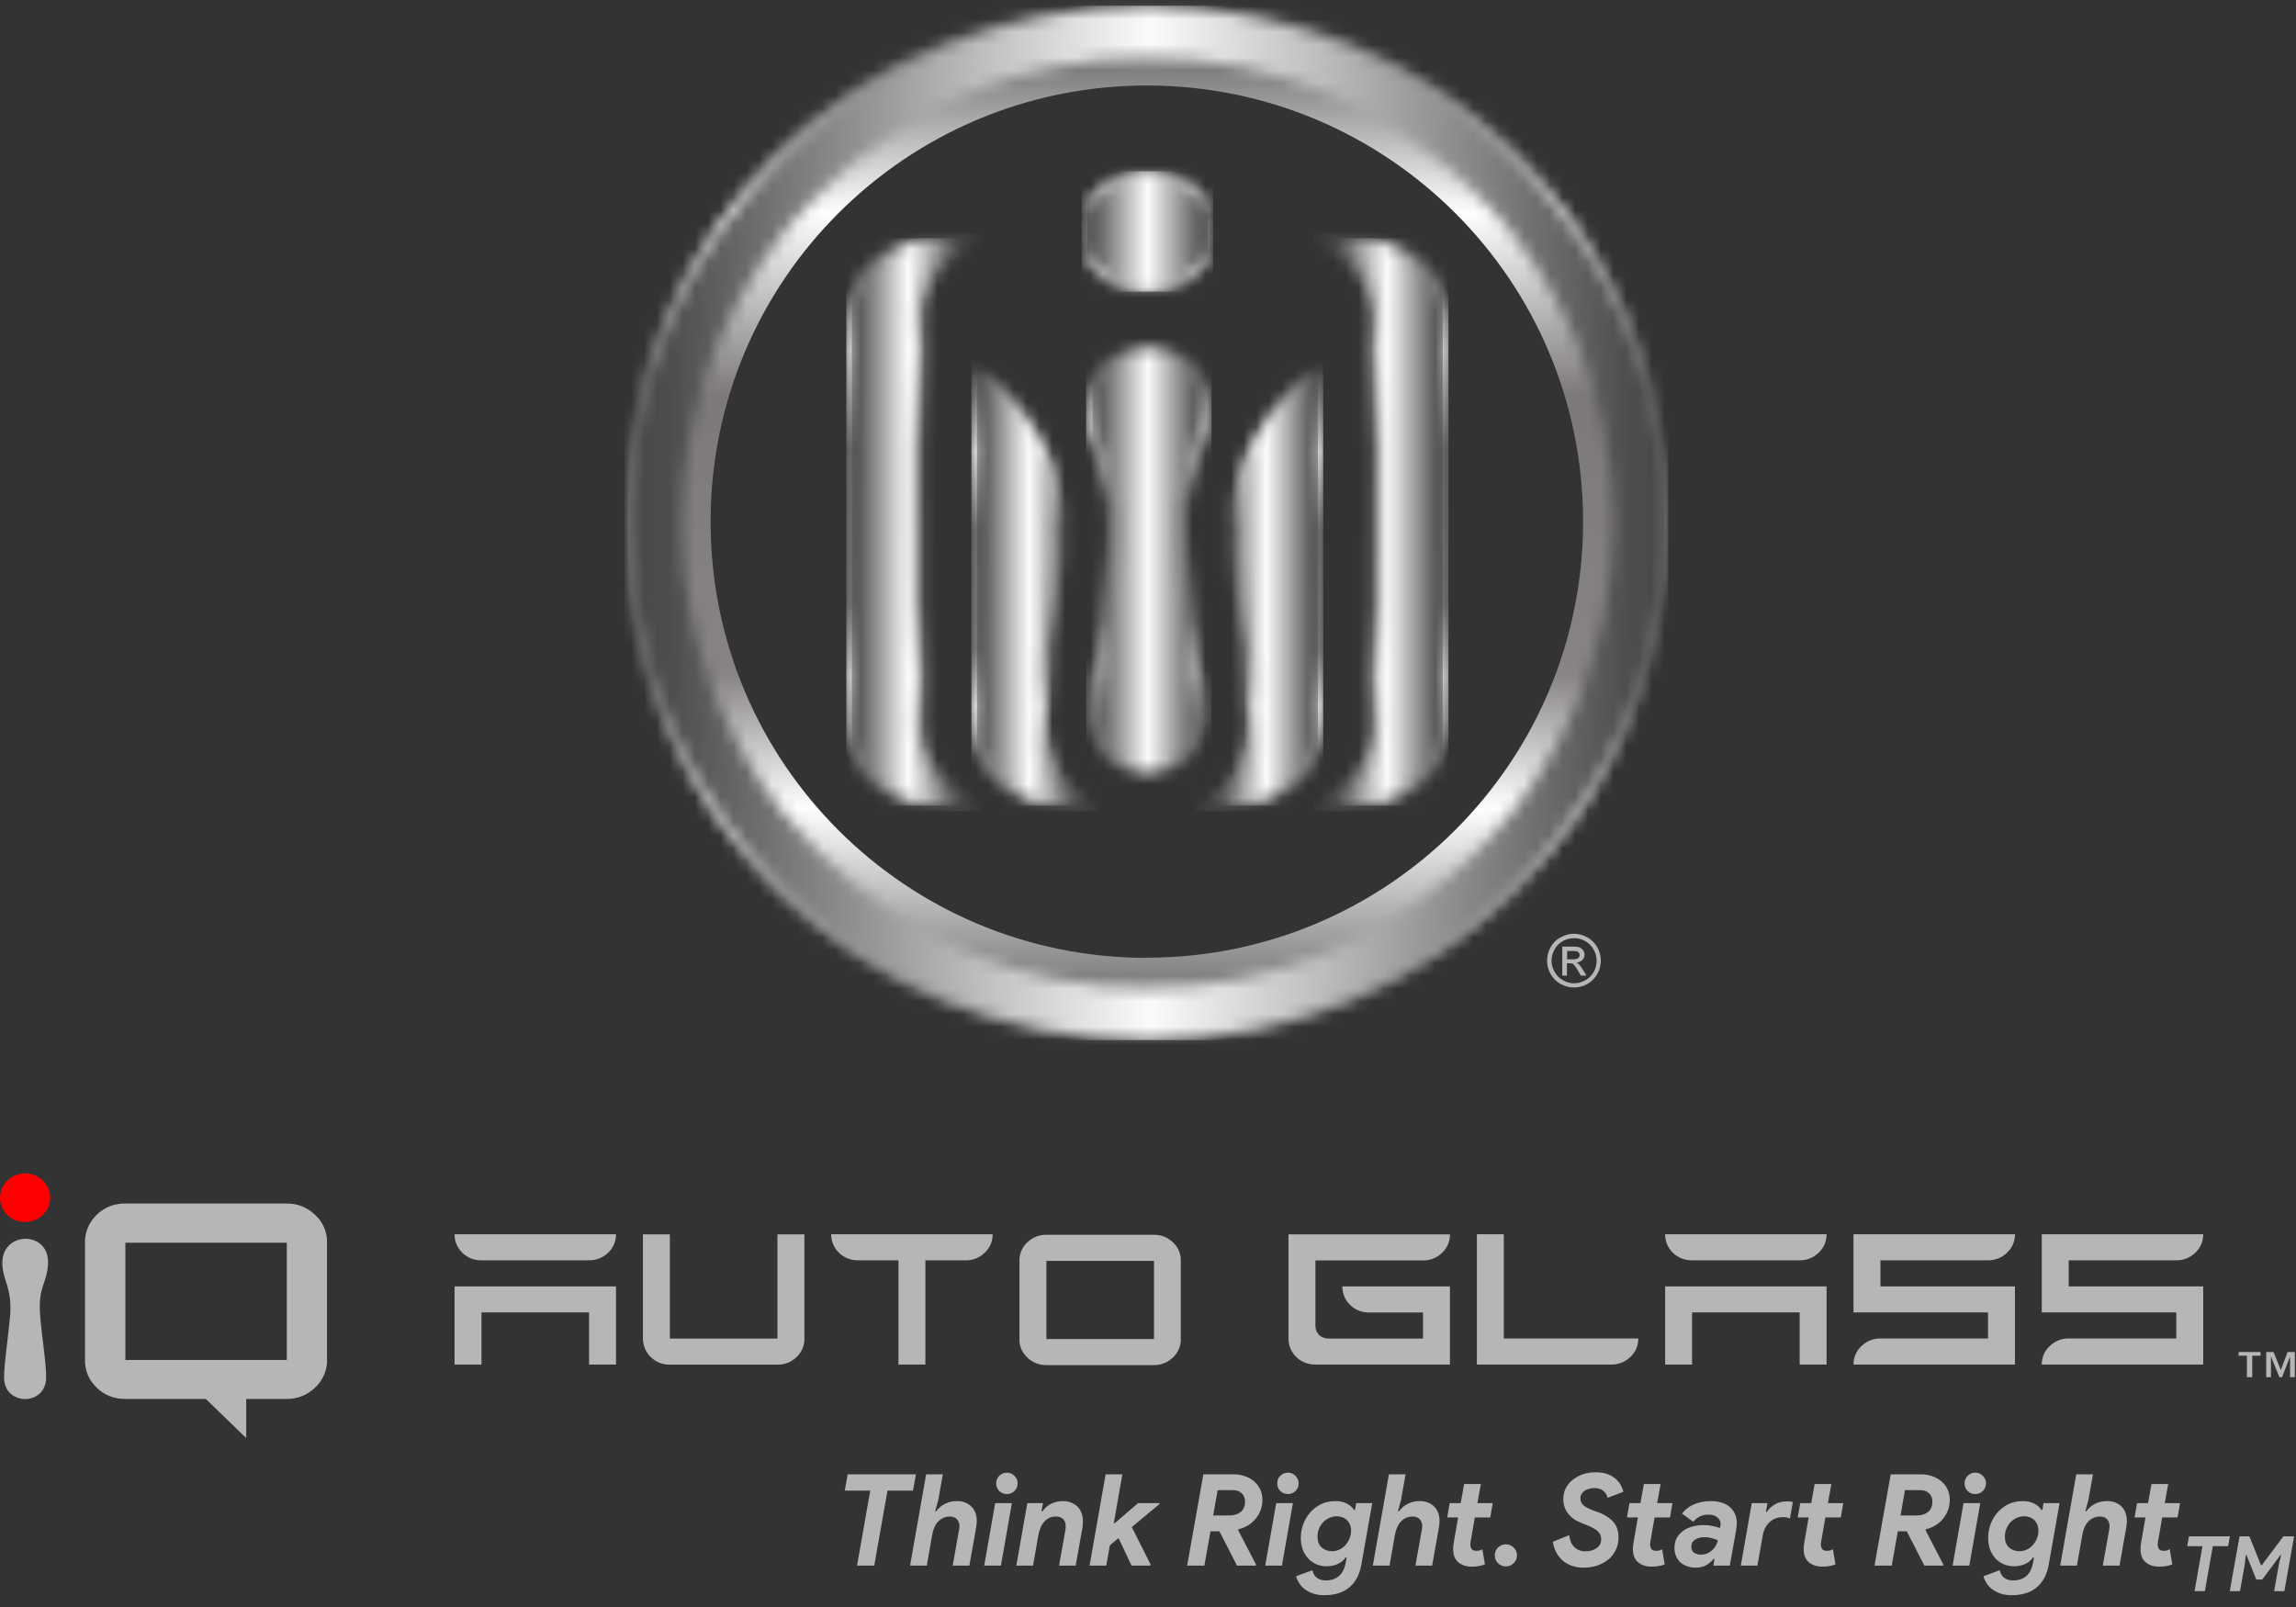
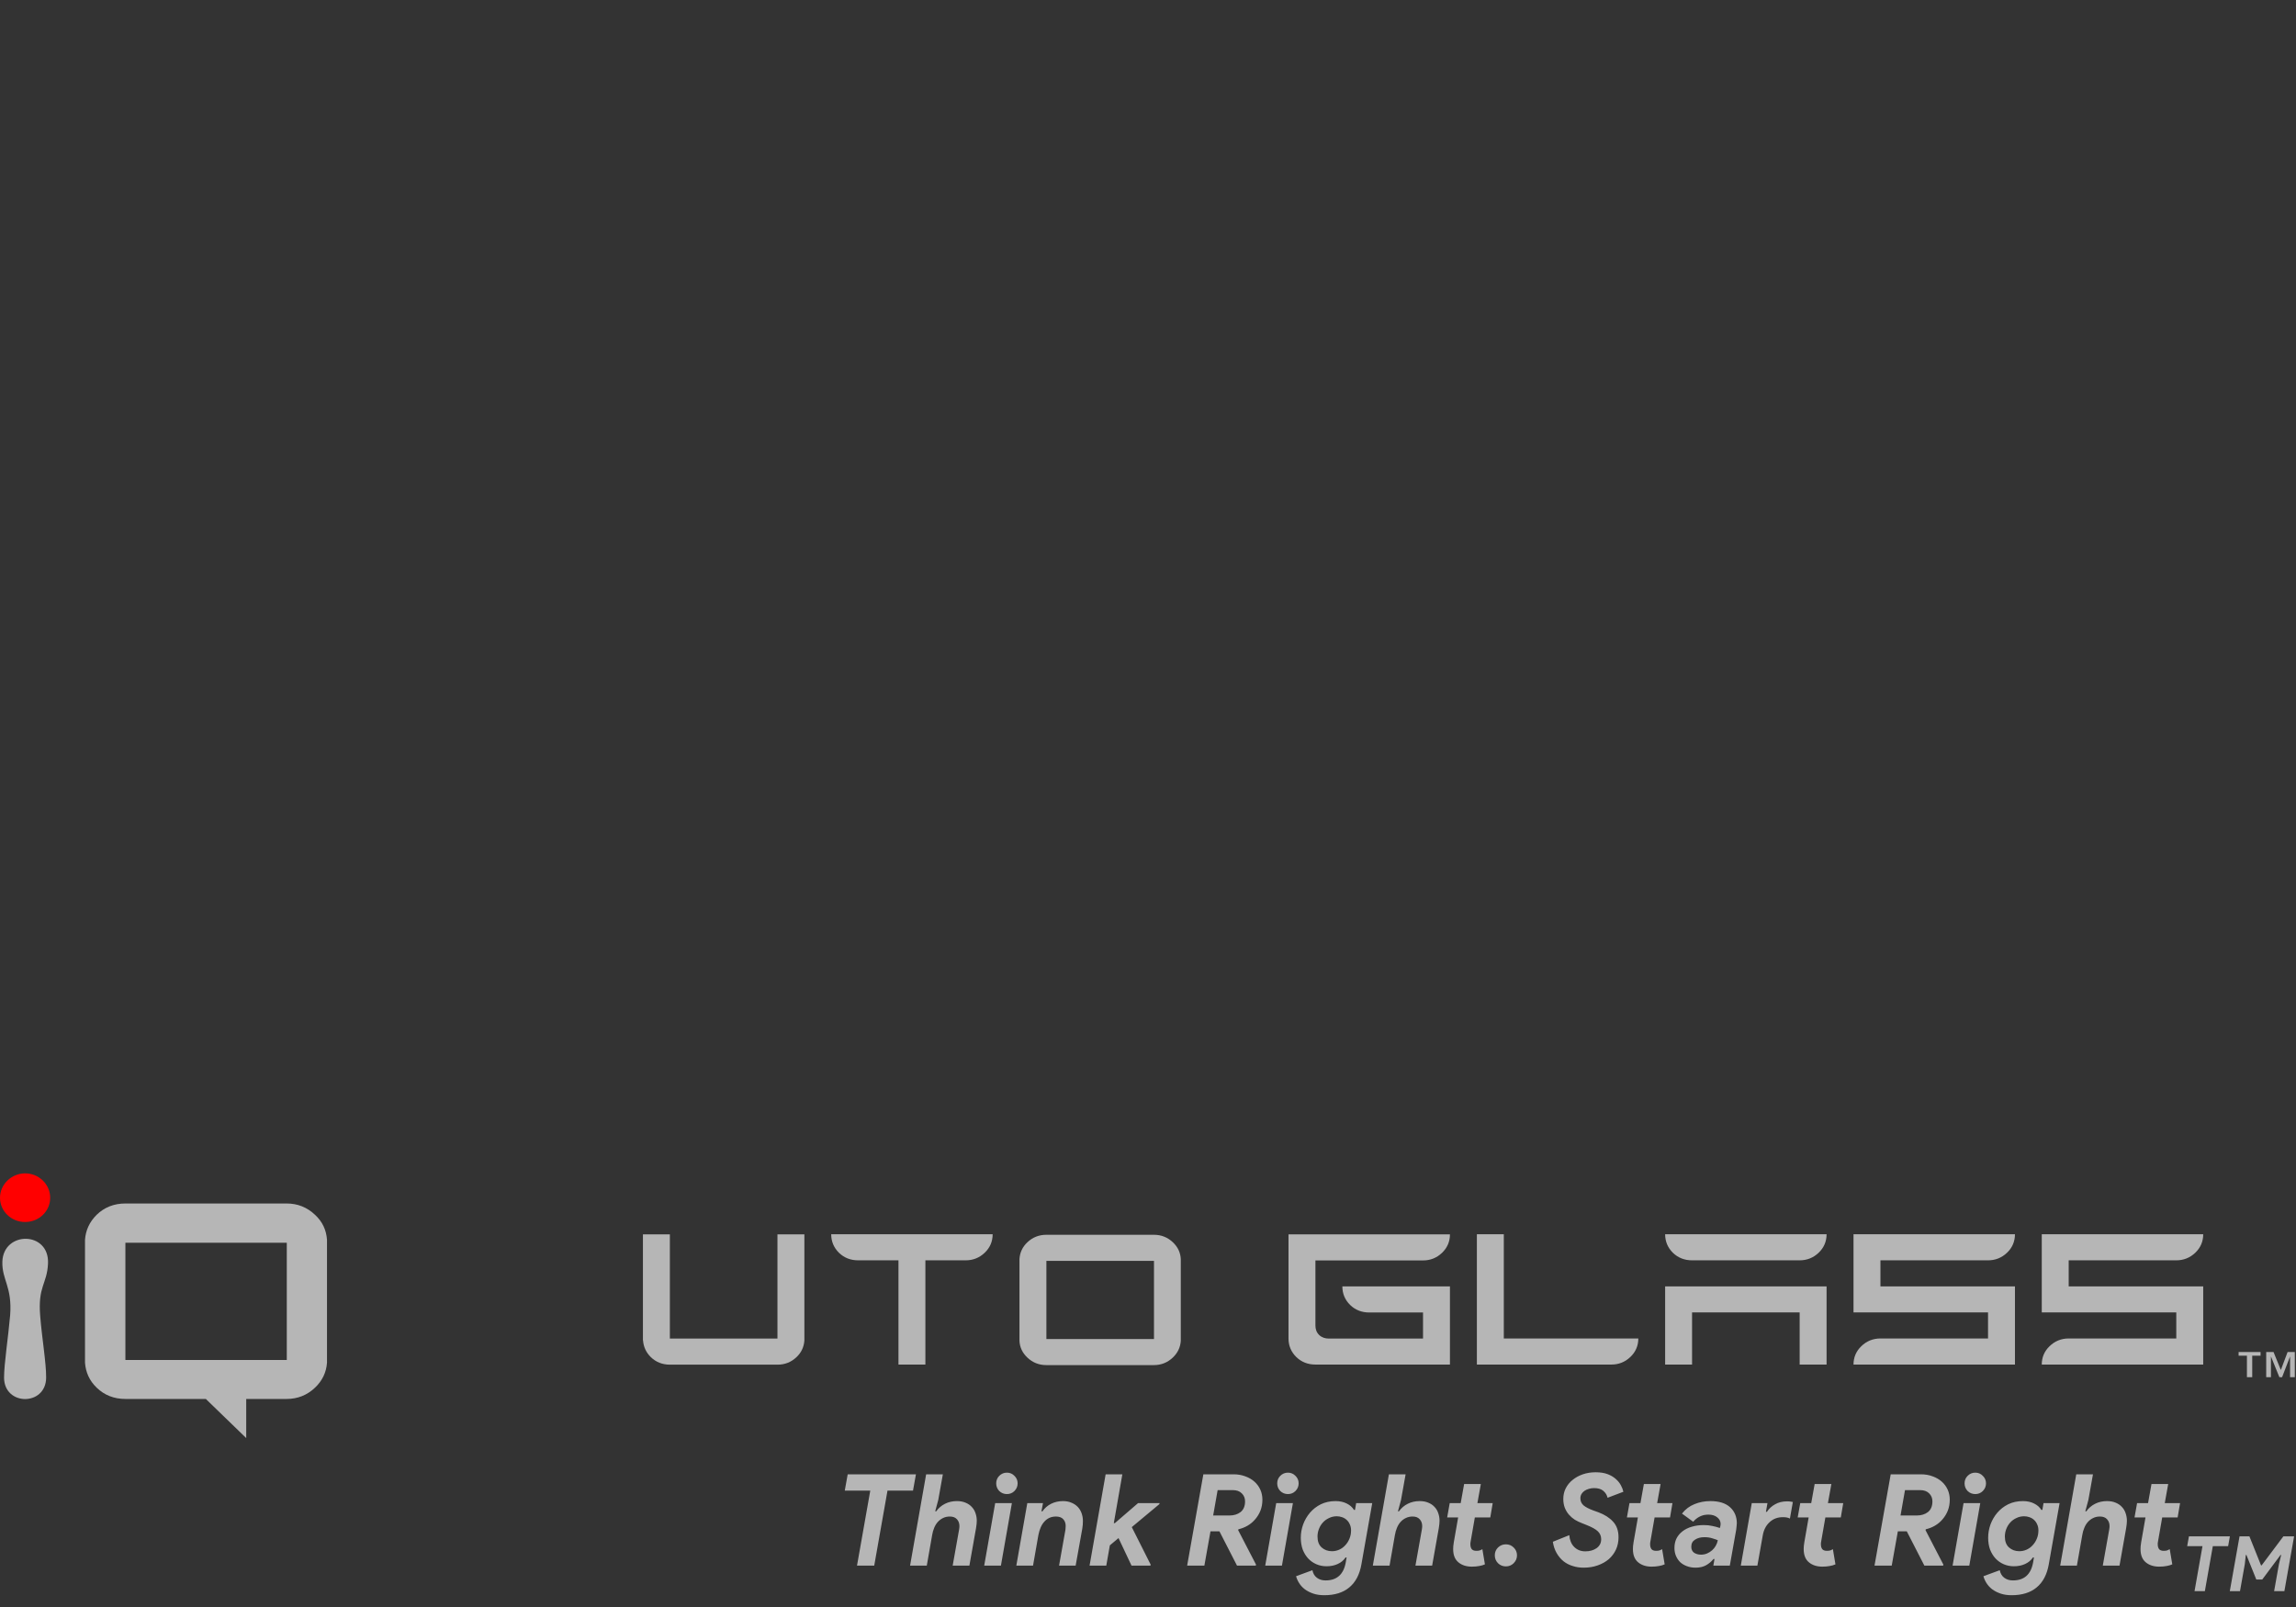
<svg xmlns="http://www.w3.org/2000/svg" width="180" height="126" viewBox="0 0 180 126" fill="none">
  <rect x="0" y="0" width="180" height="126" fill="#333333" stroke="none" />
  <mask id="mask0_1007_447" style="mask-type:luminance" maskUnits="userSpaceOnUse" x="48" y="0" width="83" height="82">
-     <path d="M130.954 0H48.954V82H130.954V0Z" fill="white" />
-   </mask>
+     </mask>
  <g mask="url(#mask0_1007_447)">
    <mask id="mask1_1007_447" style="mask-type:luminance" maskUnits="userSpaceOnUse" x="48" y="0" width="83" height="82">
      <path d="M89.876 77.046C109.828 77.046 126 60.874 126 40.922C126 20.97 109.828 4.781 89.876 4.781C69.924 4.781 53.734 20.953 53.734 40.922C53.734 60.892 69.907 77.046 89.859 77.046M89.876 81.827C112.469 81.827 130.798 63.515 130.798 40.905C130.798 18.295 112.469 0 89.876 0C67.283 0 48.954 18.312 48.954 40.922C48.954 63.532 67.266 81.845 89.876 81.845V81.827Z" fill="white" />
    </mask>
    <g mask="url(#mask1_1007_447)">
-       <path fill-rule="evenodd" clip-rule="evenodd" d="M48.954 1.52588e-05H130.798V81.845H48.954V1.52588e-05ZM124.11 40.889C124.11 59.785 108.791 75.089 89.91 75.089V75.103C71.014 75.103 55.709 59.799 55.709 40.903C55.709 22.007 71.028 6.703 89.91 6.703C108.791 6.703 124.11 21.993 124.11 40.889Z" fill="url(#paint0_linear_1007_447)" />
-     </g>
+       </g>
    <mask id="mask2_1007_447" style="mask-type:luminance" maskUnits="userSpaceOnUse" x="49" y="0" width="82" height="82">
      <path d="M89.962 77.495C69.803 77.495 53.476 61.151 53.476 41.009C53.476 20.867 69.803 4.505 89.962 4.505C110.121 4.505 126.449 20.849 126.449 40.991C126.449 61.133 110.104 77.478 89.962 77.478M89.962 81.551C112.365 81.551 130.505 63.394 130.505 41.009C130.505 18.623 112.348 0.449 89.962 0.449C67.577 0.449 49.402 18.606 49.402 41.009C49.402 63.411 67.559 81.551 89.945 81.551H89.962Z" fill="white" />
    </mask>
    <g mask="url(#mask2_1007_447)">
      <path d="M130.505 0.449H49.402V81.551H130.505V0.449Z" fill="url(#paint1_linear_1007_447)" />
    </g>
    <mask id="mask3_1007_447" style="mask-type:luminance" maskUnits="userSpaceOnUse" x="66" y="18" width="11" height="46">
      <path d="M66.351 25.285C66.351 21.419 69.579 18.243 73.548 18.243H76.931C74.463 19.831 72.271 21.971 72.219 25.285V56.559C72.271 59.873 74.463 62.014 76.931 63.601H73.548C69.596 63.601 66.351 60.426 66.351 56.559V25.285Z" fill="white" />
    </mask>
    <g mask="url(#mask3_1007_447)">
      <path d="M76.931 18.243H66.351V63.601H76.931V18.243Z" fill="url(#paint2_linear_1007_447)" />
    </g>
    <mask id="mask4_1007_447" style="mask-type:luminance" maskUnits="userSpaceOnUse" x="66" y="18" width="10" height="46">
      <path d="M75.568 63.17H73.548C69.889 63.17 66.783 60.253 66.783 56.559V25.285C66.783 21.592 69.889 18.675 73.548 18.675H75.568C73.428 20.297 71.805 22.368 71.788 25.285C71.754 35.71 71.754 46.135 71.788 56.559C71.788 59.476 73.41 61.547 75.551 63.17" fill="white" />
    </mask>
    <g mask="url(#mask4_1007_447)">
      <path d="M75.551 18.675H66.783V63.17H75.551V18.675Z" fill="url(#paint3_linear_1007_447)" />
    </g>
    <mask id="mask5_1007_447" style="mask-type:luminance" maskUnits="userSpaceOnUse" x="76" y="28" width="11" height="36">
      <path d="M76.189 28.288C76.189 37.747 76.172 47.17 76.172 56.629C76.172 60.46 79.399 63.601 83.369 63.601H86.303C83.68 62.393 82.023 59.718 82.006 56.629C81.988 52.296 82.972 47.93 83.231 43.598C83.369 41.164 83.266 38.765 82.472 36.418C81.384 33.225 79.279 30.446 76.206 28.288" fill="white" />
    </mask>
    <g mask="url(#mask5_1007_447)">
      <path d="M86.269 28.288H76.155V63.601H86.269V28.288Z" fill="url(#paint4_linear_1007_447)" />
    </g>
    <mask id="mask6_1007_447" style="mask-type:luminance" maskUnits="userSpaceOnUse" x="76" y="29" width="9" height="35">
      <path d="M76.621 29.134C79.123 31.05 81.022 33.535 82.04 36.556C82.8 38.834 82.92 41.199 82.782 43.58C82.523 47.947 81.522 52.245 81.557 56.629C81.557 59.218 82.696 61.651 84.715 63.17H83.352C79.727 63.17 76.586 60.305 76.586 56.629C76.586 47.464 76.603 38.299 76.603 29.134" fill="white" />
    </mask>
    <g mask="url(#mask6_1007_447)">
      <path d="M84.715 29.134H76.586V63.17H84.715V29.134Z" fill="url(#paint5_linear_1007_447)" />
    </g>
    <mask id="mask7_1007_447" style="mask-type:luminance" maskUnits="userSpaceOnUse" x="84" y="13" width="12" height="11">
      <path d="M89.962 23.3C92.81 23.3 95.106 20.988 95.106 18.157C95.106 15.326 92.793 13.014 89.962 13.014C87.132 13.014 84.819 15.326 84.819 18.157C84.819 20.988 87.132 23.3 89.962 23.3Z" fill="white" />
    </mask>
    <g mask="url(#mask7_1007_447)">
      <path d="M95.106 12.996H84.802V23.3H95.106V12.996Z" fill="url(#paint6_linear_1007_447)" />
    </g>
    <mask id="mask8_1007_447" style="mask-type:luminance" maskUnits="userSpaceOnUse" x="85" y="13" width="10" height="10">
      <path d="M89.962 22.869C92.568 22.869 94.674 20.763 94.674 18.157C94.674 15.551 92.568 13.445 89.962 13.445C87.356 13.445 85.25 15.551 85.25 18.157C85.25 20.763 87.356 22.869 89.962 22.869Z" fill="white" />
    </mask>
    <g mask="url(#mask8_1007_447)">
      <path d="M94.674 13.428H85.233V22.869H94.674V13.428Z" fill="url(#paint7_linear_1007_447)" />
    </g>
    <mask id="mask9_1007_447" style="mask-type:luminance" maskUnits="userSpaceOnUse" x="85" y="26" width="10" height="35">
      <path d="M94.277 56.387C94.243 62.445 85.665 62.445 85.63 56.387C85.613 53.418 86.51 47.723 86.873 43.114C87.339 37.039 85.164 35.624 85.268 31.74C85.457 25.164 95.002 25.182 94.674 32.172C94.467 36.573 92.568 36.953 93.069 43.321C93.431 47.861 94.312 53.349 94.294 56.387" fill="white" />
    </mask>
    <g mask="url(#mask9_1007_447)">
-       <path d="M94.985 25.164H85.147V62.445H94.985V25.164Z" fill="url(#paint8_linear_1007_447)" />
-     </g>
+       </g>
    <mask id="mask10_1007_447" style="mask-type:luminance" maskUnits="userSpaceOnUse" x="85" y="27" width="10" height="34">
      <path d="M93.846 56.387C93.846 54.471 93.587 52.383 93.38 50.484C93.103 48.12 92.81 45.755 92.62 43.373C92.448 41.078 92.499 39.093 93.172 36.901C93.69 35.175 94.139 34.036 94.225 32.172C94.536 25.768 85.855 25.768 85.682 31.775C85.63 33.57 86.113 34.847 86.597 36.504C87.27 38.799 87.46 40.767 87.287 43.166C87.097 45.6 86.804 48.016 86.528 50.432C86.303 52.348 86.044 54.471 86.044 56.404C86.079 61.893 93.794 61.893 93.828 56.404" fill="white" />
    </mask>
    <g mask="url(#mask10_1007_447)">
-       <path d="M94.536 25.751H85.647V61.875H94.536V25.751Z" fill="url(#paint9_linear_1007_447)" />
-     </g>
+       </g>
    <mask id="mask11_1007_447" style="mask-type:luminance" maskUnits="userSpaceOnUse" x="93" y="28" width="11" height="36">
      <path d="M103.718 28.288C103.718 37.747 103.735 47.17 103.735 56.629C103.735 60.46 100.508 63.601 96.538 63.601H93.604C96.228 62.393 97.884 59.718 97.902 56.629C97.919 52.296 96.935 47.93 96.676 43.598C96.538 41.164 96.642 38.765 97.436 36.418C98.523 33.225 100.629 30.446 103.701 28.288" fill="white" />
    </mask>
    <g mask="url(#mask11_1007_447)">
      <path d="M103.735 28.288H93.621V63.601H103.735V28.288Z" fill="url(#paint10_linear_1007_447)" />
    </g>
    <mask id="mask12_1007_447" style="mask-type:luminance" maskUnits="userSpaceOnUse" x="95" y="29" width="9" height="35">
      <path d="M103.287 29.134C100.784 31.05 98.885 33.535 97.867 36.556C97.108 38.834 96.987 41.199 97.125 43.58C97.384 47.947 98.385 52.245 98.35 56.629C98.35 59.218 97.211 61.651 95.192 63.17H96.555C100.18 63.17 103.321 60.305 103.321 56.629C103.321 47.464 103.304 38.299 103.304 29.134" fill="white" />
    </mask>
    <g mask="url(#mask12_1007_447)">
      <path d="M103.321 29.134H95.192V63.17H103.321V29.134Z" fill="url(#paint11_linear_1007_447)" />
    </g>
    <mask id="mask13_1007_447" style="mask-type:luminance" maskUnits="userSpaceOnUse" x="102" y="18" width="12" height="46">
      <path d="M113.556 25.285C113.556 21.419 110.328 18.243 106.359 18.243H102.976C105.444 19.831 107.636 21.971 107.688 25.285V56.559C107.636 59.873 105.444 62.014 102.976 63.601H106.359C110.311 63.601 113.556 60.426 113.556 56.559V25.285Z" fill="white" />
    </mask>
    <g mask="url(#mask13_1007_447)">
      <path d="M113.556 18.243H102.976V63.601H113.556V18.243Z" fill="url(#paint12_linear_1007_447)" />
    </g>
    <mask id="mask14_1007_447" style="mask-type:luminance" maskUnits="userSpaceOnUse" x="104" y="18" width="10" height="46">
      <path d="M104.339 63.17H106.359C110.018 63.17 113.125 60.253 113.125 56.559V25.285C113.125 21.592 110.018 18.675 106.359 18.675H104.339C106.48 20.297 108.102 22.368 108.119 25.285C108.154 35.71 108.154 46.135 108.119 56.559C108.119 59.476 106.497 61.547 104.357 63.17" fill="white" />
    </mask>
    <g mask="url(#mask14_1007_447)">
      <path d="M113.107 18.675H104.339V63.17H113.107V18.675Z" fill="url(#paint13_linear_1007_447)" />
    </g>
    <path d="M122.842 75.217H123.29C123.498 75.217 123.653 75.183 123.722 75.131C123.791 75.062 123.843 74.993 123.843 74.889C123.843 74.82 123.825 74.768 123.791 74.716C123.756 74.665 123.705 74.63 123.636 74.596C123.567 74.578 123.446 74.561 123.273 74.561H122.859V75.234L122.842 75.217ZM122.479 76.477V74.216H123.256C123.515 74.216 123.722 74.233 123.825 74.285C123.946 74.32 124.033 74.406 124.119 74.509C124.188 74.613 124.222 74.716 124.222 74.837C124.222 75.01 124.171 75.148 124.05 75.269C123.929 75.39 123.774 75.459 123.584 75.476C123.67 75.51 123.722 75.545 123.774 75.597C123.86 75.683 123.981 75.838 124.102 76.046L124.378 76.494H123.929L123.722 76.132C123.567 75.856 123.429 75.683 123.342 75.597C123.273 75.545 123.187 75.528 123.049 75.528H122.842V76.494H122.479V76.477ZM123.394 73.56C123.101 73.56 122.807 73.629 122.531 73.784C122.255 73.94 122.03 74.147 121.875 74.44C121.72 74.716 121.634 75.01 121.634 75.321C121.634 75.631 121.72 75.907 121.875 76.201C122.03 76.477 122.255 76.701 122.531 76.857C122.807 77.012 123.101 77.098 123.411 77.098C123.722 77.098 123.998 77.012 124.291 76.857C124.568 76.701 124.792 76.477 124.947 76.201C125.103 75.925 125.172 75.631 125.172 75.321C125.172 75.01 125.085 74.716 124.93 74.44C124.775 74.164 124.55 73.94 124.274 73.784C123.998 73.629 123.705 73.56 123.411 73.56H123.394ZM123.394 73.215C123.739 73.215 124.084 73.301 124.43 73.491C124.757 73.664 125.034 73.94 125.223 74.268C125.413 74.613 125.5 74.958 125.5 75.321C125.5 75.683 125.413 76.028 125.223 76.373C125.034 76.701 124.775 76.96 124.447 77.15C124.119 77.34 123.756 77.426 123.394 77.426C123.032 77.426 122.686 77.34 122.341 77.15C122.013 76.96 121.754 76.701 121.564 76.373C121.375 76.046 121.288 75.683 121.288 75.321C121.288 74.958 121.375 74.596 121.564 74.268C121.754 73.922 122.013 73.664 122.358 73.491C122.704 73.301 123.032 73.215 123.394 73.215Z" fill="#B6B6B6" />
  </g>
  <path fill-rule="evenodd" clip-rule="evenodd" d="M1.974 95.812C3.06 95.812 3.935 94.965 3.935 93.913C3.935 92.86 3.047 92 1.974 92C0.901 92 0 92.86 0 93.913C0 94.965 0.874 95.812 1.961 95.812" fill="#FF0000" />
  <path fill-rule="evenodd" clip-rule="evenodd" d="M3.617 108.02C3.604 110.253 0.331 110.253 0.318 108.02C0.318 106.928 0.649 104.823 0.795 103.129C0.967 100.883 0.146 100.356 0.185 98.931C0.252 96.505 3.895 96.505 3.763 99.086C3.683 100.703 2.954 100.844 3.153 103.206C3.286 104.888 3.63 106.903 3.617 108.02Z" fill="#B6B6B6" />
  <path fill-rule="evenodd" clip-rule="evenodd" d="M22.483 97.969V97.442H9.831V106.633H22.483V97.969ZM16.15 109.701L17.727 111.229L17.82 111.318L19.303 112.756V109.688H22.47C23.331 109.688 24.073 109.393 24.696 108.803C25.265 108.263 25.583 107.609 25.636 106.839V97.212C25.583 96.441 25.279 95.787 24.696 95.248C24.073 94.657 23.331 94.362 22.47 94.362H9.831C8.943 94.362 8.188 94.657 7.578 95.248C7.022 95.799 6.717 96.454 6.664 97.212V106.839C6.717 107.596 7.009 108.251 7.578 108.803C8.188 109.393 8.943 109.688 9.831 109.688H16.163L16.15 109.701Z" fill="#B6B6B6" />
-   <path fill-rule="evenodd" clip-rule="evenodd" d="M35.636 106.991V100.863H48.294V106.991H46.182V102.9H37.747V106.991H35.636ZM37.747 98.818C37.156 98.818 36.652 98.621 36.246 98.228C35.84 97.826 35.636 97.338 35.636 96.773H48.294C48.294 97.346 48.081 97.834 47.666 98.228C47.251 98.621 46.757 98.818 46.182 98.818H37.747Z" fill="#B6B6B6" />
  <path fill-rule="evenodd" clip-rule="evenodd" d="M50.404 105.099V96.781H52.515V104.954H60.95V96.781H63.062V105.099C63.026 105.613 62.823 106.049 62.443 106.409C62.028 106.802 61.533 106.999 60.959 106.999H52.524C51.932 106.999 51.429 106.802 51.023 106.409C50.652 106.041 50.449 105.604 50.413 105.099H50.404Z" fill="#B6B6B6" />
  <path fill-rule="evenodd" clip-rule="evenodd" d="M70.437 106.991V98.818H67.275C66.683 98.818 66.179 98.621 65.773 98.228C65.367 97.826 65.164 97.338 65.164 96.773H77.821C77.821 97.346 77.609 97.834 77.194 98.228C76.778 98.621 76.284 98.818 75.71 98.818H72.548V106.991H70.437Z" fill="#B6B6B6" />
  <path fill-rule="evenodd" clip-rule="evenodd" d="M90.469 104.988V98.861H82.034V104.988H90.469ZM90.469 96.816C91.043 96.816 91.538 97.013 91.953 97.406C92.332 97.766 92.544 98.202 92.571 98.716C92.571 98.878 92.571 99.041 92.571 99.212V105.134C92.536 105.647 92.324 106.083 91.944 106.443C91.529 106.836 91.034 107.033 90.46 107.033H82.025C81.451 107.033 80.956 106.836 80.541 106.443C80.161 106.083 79.949 105.647 79.923 105.134V105.014V104.988V99.212C79.923 99.049 79.923 98.887 79.923 98.716C79.958 98.202 80.161 97.766 80.541 97.406C80.956 97.013 81.451 96.816 82.025 96.816H90.46H90.469Z" fill="#B6B6B6" />
  <path fill-rule="evenodd" clip-rule="evenodd" d="M103.126 106.991C102.534 106.991 102.031 106.794 101.624 106.4C101.218 105.998 101.015 105.51 101.015 104.945V96.781H113.672C113.672 97.355 113.46 97.843 113.045 98.236C112.63 98.63 112.135 98.827 111.561 98.827H103.126V103.936C103.126 104.218 103.214 104.475 103.417 104.671C103.62 104.868 103.885 104.954 104.177 104.954H111.561V102.909H107.348C106.756 102.909 106.253 102.712 105.846 102.318C105.44 101.916 105.237 101.428 105.237 100.863H113.672V106.991H103.126Z" fill="#B6B6B6" />
  <path fill-rule="evenodd" clip-rule="evenodd" d="M115.783 106.991V96.773H117.894V104.945H128.44C128.44 105.519 128.228 106.006 127.813 106.4C127.398 106.794 126.903 106.991 126.329 106.991H115.783Z" fill="#B6B6B6" />
  <path fill-rule="evenodd" clip-rule="evenodd" d="M132.653 98.818C132.061 98.818 131.558 98.621 131.152 98.228C130.745 97.826 130.542 97.338 130.542 96.773H143.199C143.199 97.346 142.987 97.834 142.572 98.228C142.157 98.621 141.662 98.818 141.088 98.818H132.653ZM130.542 106.991V100.863H143.199V106.991H141.088V102.9H132.653V106.991H130.542Z" fill="#B6B6B6" />
  <path fill-rule="evenodd" clip-rule="evenodd" d="M145.31 106.991C145.31 106.426 145.513 105.947 145.92 105.553C146.335 105.151 146.838 104.945 147.421 104.945H155.856V102.9H145.31V96.773H157.967C157.967 97.346 157.755 97.834 157.34 98.228C156.925 98.621 156.43 98.818 155.856 98.818H147.421V100.863H157.967V106.991H145.31Z" fill="#B6B6B6" />
  <path fill-rule="evenodd" clip-rule="evenodd" d="M160.069 106.991C160.069 106.426 160.272 105.947 160.679 105.553C161.094 105.151 161.597 104.945 162.18 104.945H170.615V102.9H160.069V96.773H172.726C172.726 97.346 172.514 97.834 172.099 98.228C171.684 98.621 171.189 98.818 170.615 98.818H162.18V100.863H172.726V106.991H160.069Z" fill="#B6B6B6" />
  <path d="M177.222 106.006V106.297H176.568V107.983H176.153V106.297H175.5V106.006H177.213H177.222ZM178.238 106.006L178.812 107.418L179.342 106.006H179.907V107.983H179.536V106.349L178.909 107.983H178.697L178.035 106.349V107.983H177.664V106.006H178.229H178.238Z" fill="#B6B6B6" />
  <path d="M67.187 122.756L68.227 116.876H66.227L66.457 115.596H71.807L71.577 116.876H69.577L68.537 122.756H67.187ZM73.557 117.606L73.317 118.496H73.397C73.577 118.243 73.807 118.046 74.087 117.906C74.367 117.766 74.677 117.696 75.017 117.696C75.283 117.696 75.513 117.739 75.707 117.826C75.9 117.906 76.06 118.016 76.187 118.156C76.32 118.296 76.417 118.459 76.477 118.646C76.543 118.833 76.577 119.029 76.577 119.236C76.577 119.389 76.557 119.586 76.517 119.826L75.997 122.756H74.687L75.187 119.946C75.207 119.826 75.217 119.729 75.217 119.656C75.217 119.443 75.153 119.266 75.027 119.126C74.9 118.979 74.713 118.906 74.467 118.906C74.267 118.906 74.087 118.946 73.927 119.026C73.773 119.099 73.637 119.203 73.517 119.336C73.403 119.463 73.31 119.616 73.237 119.796C73.163 119.969 73.11 120.159 73.077 120.366L72.657 122.756H71.347L72.607 115.596H73.917L73.557 117.606ZM77.159 122.756L78.019 117.856H79.329L78.469 122.756H77.159ZM78.939 117.146C78.706 117.146 78.505 117.066 78.339 116.906C78.179 116.739 78.099 116.539 78.099 116.306C78.099 116.073 78.179 115.876 78.339 115.716C78.505 115.549 78.706 115.466 78.939 115.466C79.172 115.466 79.369 115.549 79.529 115.716C79.695 115.876 79.779 116.073 79.779 116.306C79.779 116.539 79.695 116.739 79.529 116.906C79.369 117.066 79.172 117.146 78.939 117.146ZM81.647 118.496H81.727C81.9 118.243 82.127 118.046 82.407 117.906C82.687 117.766 82.997 117.696 83.337 117.696C83.59 117.696 83.813 117.739 84.007 117.826C84.2 117.906 84.363 118.016 84.497 118.156C84.63 118.296 84.73 118.463 84.797 118.656C84.863 118.843 84.897 119.043 84.897 119.256C84.897 119.349 84.893 119.446 84.887 119.546C84.88 119.646 84.867 119.753 84.847 119.866L84.327 122.756H83.027L83.527 119.946C83.533 119.913 83.537 119.869 83.537 119.816C83.543 119.756 83.547 119.699 83.547 119.646C83.547 119.433 83.483 119.256 83.357 119.116C83.23 118.976 83.04 118.906 82.787 118.906C82.587 118.906 82.41 118.943 82.257 119.016C82.103 119.089 81.97 119.193 81.857 119.326C81.743 119.453 81.65 119.606 81.577 119.786C81.503 119.959 81.447 120.149 81.407 120.356L80.987 122.756H79.677L80.537 117.856H81.767L81.647 118.496ZM87.319 119.426H87.399L89.219 117.856H90.909L90.889 117.936L88.729 119.736L90.209 122.676L90.189 122.756H88.709L87.689 120.596L87.009 121.166L86.729 122.756H85.419L86.679 115.596H87.989L87.319 119.426ZM94.339 115.596H96.699C97.039 115.596 97.349 115.649 97.629 115.756C97.909 115.856 98.149 115.996 98.349 116.176C98.549 116.356 98.702 116.566 98.809 116.806C98.916 117.046 98.969 117.306 98.969 117.586C98.969 117.893 98.919 118.176 98.819 118.436C98.719 118.689 98.582 118.916 98.409 119.116C98.242 119.316 98.046 119.483 97.819 119.616C97.592 119.749 97.349 119.846 97.089 119.906L97.069 119.976L98.469 122.676L98.449 122.756H96.979L95.599 120.066H94.899L94.419 122.756H93.069L94.339 115.596ZM96.369 118.826C96.729 118.826 97.026 118.736 97.259 118.556C97.492 118.369 97.609 118.089 97.609 117.716C97.609 117.463 97.522 117.253 97.349 117.086C97.182 116.919 96.949 116.836 96.649 116.836H95.459L95.109 118.826H96.369ZM99.19 122.756L100.05 117.856H101.36L100.5 122.756H99.19ZM100.97 117.146C100.737 117.146 100.537 117.066 100.37 116.906C100.21 116.739 100.13 116.539 100.13 116.306C100.13 116.073 100.21 115.876 100.37 115.716C100.537 115.549 100.737 115.466 100.97 115.466C101.203 115.466 101.4 115.549 101.56 115.716C101.727 115.876 101.81 116.073 101.81 116.306C101.81 116.539 101.727 116.739 101.56 116.906C101.4 117.066 101.203 117.146 100.97 117.146ZM103.819 125.076C103.492 125.076 103.202 125.033 102.949 124.946C102.696 124.859 102.476 124.746 102.289 124.606C102.109 124.466 101.962 124.306 101.849 124.126C101.736 123.946 101.656 123.766 101.609 123.586L102.889 123.116C102.942 123.376 103.059 123.573 103.239 123.706C103.426 123.846 103.652 123.916 103.919 123.916C104.799 123.916 105.326 123.453 105.499 122.526L105.569 122.116H105.489C105.342 122.336 105.139 122.506 104.879 122.626C104.619 122.746 104.326 122.806 103.999 122.806C103.712 122.806 103.446 122.753 103.199 122.646C102.952 122.539 102.739 122.389 102.559 122.196C102.379 122.003 102.236 121.769 102.129 121.496C102.029 121.216 101.979 120.906 101.979 120.566C101.979 120.219 102.039 119.876 102.159 119.536C102.286 119.189 102.466 118.879 102.699 118.606C102.932 118.333 103.216 118.113 103.549 117.946C103.889 117.779 104.276 117.696 104.709 117.696C105.042 117.696 105.332 117.759 105.579 117.886C105.826 118.006 106.016 118.173 106.149 118.386H106.229L106.319 117.856H107.579L106.729 122.666C106.589 123.459 106.272 124.059 105.779 124.466C105.292 124.873 104.639 125.076 103.819 125.076ZM104.419 121.626C104.619 121.626 104.809 121.586 104.989 121.506C105.169 121.426 105.326 121.313 105.459 121.166C105.599 121.019 105.709 120.849 105.789 120.656C105.876 120.456 105.919 120.236 105.919 119.996C105.919 119.816 105.886 119.656 105.819 119.516C105.759 119.376 105.676 119.259 105.569 119.166C105.469 119.073 105.349 119.003 105.209 118.956C105.076 118.909 104.939 118.886 104.799 118.886C104.579 118.886 104.376 118.933 104.189 119.026C104.002 119.113 103.842 119.229 103.709 119.376C103.576 119.523 103.472 119.693 103.399 119.886C103.326 120.073 103.289 120.269 103.289 120.476C103.289 120.856 103.399 121.143 103.619 121.336C103.839 121.529 104.106 121.626 104.419 121.626ZM109.836 117.606L109.596 118.496H109.676C109.856 118.243 110.086 118.046 110.366 117.906C110.646 117.766 110.956 117.696 111.296 117.696C111.563 117.696 111.793 117.739 111.986 117.826C112.179 117.906 112.339 118.016 112.466 118.156C112.599 118.296 112.696 118.459 112.756 118.646C112.823 118.833 112.856 119.029 112.856 119.236C112.856 119.389 112.836 119.586 112.796 119.826L112.276 122.756H110.966L111.466 119.946C111.486 119.826 111.496 119.729 111.496 119.656C111.496 119.443 111.433 119.266 111.306 119.126C111.179 118.979 110.993 118.906 110.746 118.906C110.546 118.906 110.366 118.946 110.206 119.026C110.053 119.099 109.916 119.203 109.796 119.336C109.683 119.463 109.589 119.616 109.516 119.796C109.443 119.969 109.389 120.159 109.356 120.366L108.936 122.756H107.626L108.886 115.596H110.196L109.836 117.606ZM115.384 122.836C114.958 122.836 114.608 122.723 114.334 122.496C114.061 122.269 113.924 121.923 113.924 121.456C113.924 121.383 113.928 121.306 113.934 121.226C113.941 121.139 113.954 121.039 113.974 120.926L114.314 118.976H113.454L113.654 117.856H114.514L114.784 116.356H116.094L115.824 117.856H117.024L116.834 118.976H115.624L115.294 120.866C115.281 120.933 115.274 120.976 115.274 120.996C115.274 121.023 115.274 121.056 115.274 121.096C115.274 121.236 115.308 121.356 115.374 121.456C115.448 121.549 115.571 121.596 115.744 121.596C115.851 121.596 115.938 121.586 116.004 121.566C116.078 121.539 116.148 121.506 116.214 121.466L116.414 122.656C116.281 122.716 116.131 122.759 115.964 122.786C115.798 122.819 115.604 122.836 115.384 122.836ZM118.058 122.816C117.818 122.816 117.611 122.733 117.438 122.566C117.271 122.393 117.188 122.186 117.188 121.946C117.188 121.706 117.271 121.503 117.438 121.336C117.611 121.169 117.818 121.086 118.058 121.086C118.298 121.086 118.501 121.169 118.668 121.336C118.841 121.503 118.928 121.706 118.928 121.946C118.928 122.186 118.841 122.393 118.668 122.566C118.501 122.733 118.298 122.816 118.058 122.816ZM124.148 122.916C123.848 122.916 123.565 122.873 123.298 122.786C123.031 122.706 122.791 122.583 122.578 122.416C122.365 122.243 122.185 122.029 122.038 121.776C121.891 121.523 121.791 121.226 121.738 120.886L123.028 120.366C123.041 120.546 123.078 120.713 123.138 120.866C123.198 121.019 123.281 121.153 123.388 121.266C123.495 121.379 123.621 121.469 123.768 121.536C123.921 121.603 124.095 121.636 124.288 121.636C124.635 121.636 124.928 121.553 125.168 121.386C125.408 121.213 125.528 120.979 125.528 120.686C125.528 120.439 125.441 120.233 125.268 120.066C125.095 119.899 124.795 119.733 124.368 119.566L124.018 119.426C123.825 119.353 123.638 119.263 123.458 119.156C123.285 119.043 123.131 118.909 122.998 118.756C122.865 118.603 122.758 118.426 122.678 118.226C122.598 118.019 122.558 117.786 122.558 117.526C122.558 117.226 122.621 116.949 122.748 116.696C122.881 116.436 123.061 116.216 123.288 116.036C123.515 115.849 123.781 115.703 124.088 115.596C124.401 115.489 124.738 115.436 125.098 115.436C125.465 115.436 125.778 115.486 126.038 115.586C126.298 115.686 126.511 115.813 126.678 115.966C126.851 116.119 126.985 116.286 127.078 116.466C127.171 116.639 127.235 116.806 127.268 116.966L126.028 117.436C125.981 117.223 125.871 117.043 125.698 116.896C125.531 116.749 125.285 116.676 124.958 116.676C124.825 116.676 124.695 116.696 124.568 116.736C124.441 116.769 124.328 116.819 124.228 116.886C124.128 116.953 124.048 117.036 123.988 117.136C123.928 117.236 123.898 117.349 123.898 117.476C123.898 117.696 123.978 117.879 124.138 118.026C124.305 118.166 124.558 118.299 124.898 118.426L125.318 118.576C125.798 118.756 126.178 118.999 126.458 119.306C126.745 119.613 126.888 120.023 126.888 120.536C126.888 120.883 126.821 121.203 126.688 121.496C126.555 121.783 126.368 122.033 126.128 122.246C125.888 122.453 125.598 122.616 125.258 122.736C124.925 122.856 124.555 122.916 124.148 122.916ZM129.476 122.836C129.049 122.836 128.699 122.723 128.426 122.496C128.153 122.269 128.016 121.923 128.016 121.456C128.016 121.383 128.019 121.306 128.026 121.226C128.033 121.139 128.046 121.039 128.066 120.926L128.406 118.976H127.546L127.746 117.856H128.606L128.876 116.356H130.186L129.916 117.856H131.116L130.926 118.976H129.716L129.386 120.866C129.373 120.933 129.366 120.976 129.366 120.996C129.366 121.023 129.366 121.056 129.366 121.096C129.366 121.236 129.399 121.356 129.466 121.456C129.539 121.549 129.663 121.596 129.836 121.596C129.943 121.596 130.029 121.586 130.096 121.566C130.169 121.539 130.239 121.506 130.306 121.466L130.506 122.656C130.373 122.716 130.223 122.759 130.056 122.786C129.889 122.819 129.696 122.836 129.476 122.836ZM134.092 117.696C134.765 117.696 135.279 117.856 135.632 118.176C135.985 118.496 136.162 118.916 136.162 119.436C136.162 119.516 136.155 119.599 136.142 119.686C136.135 119.766 136.125 119.853 136.112 119.946L135.612 122.756H134.322L134.412 122.236H134.332C134.179 122.429 133.985 122.593 133.752 122.726C133.525 122.853 133.249 122.916 132.922 122.916C132.675 122.916 132.449 122.876 132.242 122.796C132.042 122.723 131.869 122.619 131.722 122.486C131.582 122.346 131.472 122.183 131.392 121.996C131.312 121.803 131.272 121.596 131.272 121.376C131.272 121.096 131.325 120.846 131.432 120.626C131.545 120.406 131.702 120.219 131.902 120.066C132.109 119.906 132.352 119.786 132.632 119.706C132.919 119.619 133.232 119.576 133.572 119.576C133.819 119.576 134.042 119.599 134.242 119.646C134.449 119.686 134.645 119.739 134.832 119.806L134.872 119.656C134.885 119.589 134.892 119.536 134.892 119.496C134.892 119.283 134.802 119.106 134.622 118.966C134.449 118.826 134.219 118.756 133.932 118.756C133.679 118.756 133.455 118.806 133.262 118.906C133.069 118.999 132.895 119.136 132.742 119.316L131.862 118.676C132.129 118.336 132.455 118.089 132.842 117.936C133.229 117.776 133.645 117.696 134.092 117.696ZM133.352 121.896C133.519 121.896 133.675 121.866 133.822 121.806C133.975 121.739 134.109 121.656 134.222 121.556C134.342 121.449 134.439 121.329 134.512 121.196C134.592 121.056 134.645 120.913 134.672 120.766C134.572 120.719 134.429 120.669 134.242 120.616C134.062 120.556 133.852 120.526 133.612 120.526C133.332 120.526 133.092 120.589 132.892 120.716C132.692 120.836 132.592 121.023 132.592 121.276C132.592 121.483 132.665 121.639 132.812 121.746C132.965 121.846 133.145 121.896 133.352 121.896ZM138.444 118.536H138.524C138.684 118.289 138.897 118.093 139.164 117.946C139.43 117.793 139.744 117.716 140.104 117.716C140.217 117.716 140.307 117.723 140.374 117.736C140.44 117.743 140.5 117.753 140.554 117.766L140.324 119.066C140.264 119.033 140.19 119.006 140.104 118.986C140.017 118.966 139.907 118.956 139.774 118.956C139.354 118.956 139.004 119.089 138.724 119.356C138.444 119.616 138.267 119.963 138.194 120.396L137.774 122.756H136.474L137.334 117.856H138.564L138.444 118.536ZM142.864 122.836C142.437 122.836 142.087 122.723 141.814 122.496C141.54 122.269 141.404 121.923 141.404 121.456C141.404 121.383 141.407 121.306 141.414 121.226C141.42 121.139 141.434 121.039 141.454 120.926L141.794 118.976H140.934L141.134 117.856H141.994L142.264 116.356H143.574L143.304 117.856H144.504L144.314 118.976H143.104L142.774 120.866C142.76 120.933 142.754 120.976 142.754 120.996C142.754 121.023 142.754 121.056 142.754 121.096C142.754 121.236 142.787 121.356 142.854 121.456C142.927 121.549 143.05 121.596 143.224 121.596C143.33 121.596 143.417 121.586 143.484 121.566C143.557 121.539 143.627 121.506 143.694 121.466L143.894 122.656C143.76 122.716 143.61 122.759 143.444 122.786C143.277 122.819 143.084 122.836 142.864 122.836ZM148.226 115.596H150.586C150.926 115.596 151.236 115.649 151.516 115.756C151.796 115.856 152.036 115.996 152.236 116.176C152.436 116.356 152.589 116.566 152.696 116.806C152.802 117.046 152.856 117.306 152.856 117.586C152.856 117.893 152.806 118.176 152.706 118.436C152.606 118.689 152.469 118.916 152.296 119.116C152.129 119.316 151.932 119.483 151.706 119.616C151.479 119.749 151.236 119.846 150.976 119.906L150.956 119.976L152.356 122.676L152.336 122.756H150.866L149.486 120.066H148.786L148.306 122.756H146.956L148.226 115.596ZM150.256 118.826C150.616 118.826 150.912 118.736 151.146 118.556C151.379 118.369 151.496 118.089 151.496 117.716C151.496 117.463 151.409 117.253 151.236 117.086C151.069 116.919 150.836 116.836 150.536 116.836H149.346L148.996 118.826H150.256ZM153.077 122.756L153.937 117.856H155.247L154.387 122.756H153.077ZM154.857 117.146C154.623 117.146 154.423 117.066 154.257 116.906C154.097 116.739 154.017 116.539 154.017 116.306C154.017 116.073 154.097 115.876 154.257 115.716C154.423 115.549 154.623 115.466 154.857 115.466C155.09 115.466 155.287 115.549 155.447 115.716C155.613 115.876 155.697 116.073 155.697 116.306C155.697 116.539 155.613 116.739 155.447 116.906C155.287 117.066 155.09 117.146 154.857 117.146ZM157.706 125.076C157.379 125.076 157.089 125.033 156.836 124.946C156.583 124.859 156.363 124.746 156.176 124.606C155.996 124.466 155.849 124.306 155.736 124.126C155.623 123.946 155.543 123.766 155.496 123.586L156.776 123.116C156.829 123.376 156.946 123.573 157.126 123.706C157.313 123.846 157.539 123.916 157.806 123.916C158.686 123.916 159.213 123.453 159.386 122.526L159.456 122.116H159.376C159.229 122.336 159.026 122.506 158.766 122.626C158.506 122.746 158.213 122.806 157.886 122.806C157.599 122.806 157.333 122.753 157.086 122.646C156.839 122.539 156.626 122.389 156.446 122.196C156.266 122.003 156.123 121.769 156.016 121.496C155.916 121.216 155.866 120.906 155.866 120.566C155.866 120.219 155.926 119.876 156.046 119.536C156.173 119.189 156.353 118.879 156.586 118.606C156.819 118.333 157.103 118.113 157.436 117.946C157.776 117.779 158.163 117.696 158.596 117.696C158.929 117.696 159.219 117.759 159.466 117.886C159.713 118.006 159.903 118.173 160.036 118.386H160.116L160.206 117.856H161.466L160.616 122.666C160.476 123.459 160.159 124.059 159.666 124.466C159.179 124.873 158.526 125.076 157.706 125.076ZM158.306 121.626C158.506 121.626 158.696 121.586 158.876 121.506C159.056 121.426 159.213 121.313 159.346 121.166C159.486 121.019 159.596 120.849 159.676 120.656C159.763 120.456 159.806 120.236 159.806 119.996C159.806 119.816 159.773 119.656 159.706 119.516C159.646 119.376 159.563 119.259 159.456 119.166C159.356 119.073 159.236 119.003 159.096 118.956C158.963 118.909 158.826 118.886 158.686 118.886C158.466 118.886 158.263 118.933 158.076 119.026C157.889 119.113 157.729 119.229 157.596 119.376C157.463 119.523 157.359 119.693 157.286 119.886C157.213 120.073 157.176 120.269 157.176 120.476C157.176 120.856 157.286 121.143 157.506 121.336C157.726 121.529 157.993 121.626 158.306 121.626ZM163.723 117.606L163.483 118.496H163.563C163.743 118.243 163.973 118.046 164.253 117.906C164.533 117.766 164.843 117.696 165.183 117.696C165.449 117.696 165.679 117.739 165.873 117.826C166.066 117.906 166.226 118.016 166.353 118.156C166.486 118.296 166.583 118.459 166.643 118.646C166.709 118.833 166.743 119.029 166.743 119.236C166.743 119.389 166.723 119.586 166.683 119.826L166.163 122.756H164.853L165.353 119.946C165.373 119.826 165.383 119.729 165.383 119.656C165.383 119.443 165.319 119.266 165.193 119.126C165.066 118.979 164.879 118.906 164.633 118.906C164.433 118.906 164.253 118.946 164.093 119.026C163.939 119.099 163.803 119.203 163.683 119.336C163.569 119.463 163.476 119.616 163.403 119.796C163.329 119.969 163.276 120.159 163.243 120.366L162.823 122.756H161.513L162.773 115.596H164.083L163.723 117.606ZM169.271 122.836C168.844 122.836 168.494 122.723 168.221 122.496C167.948 122.269 167.811 121.923 167.811 121.456C167.811 121.383 167.814 121.306 167.821 121.226C167.828 121.139 167.841 121.039 167.861 120.926L168.201 118.976H167.341L167.541 117.856H168.401L168.671 116.356H169.981L169.711 117.856H170.911L170.721 118.976H169.511L169.181 120.866C169.168 120.933 169.161 120.976 169.161 120.996C169.161 121.023 169.161 121.056 169.161 121.096C169.161 121.236 169.194 121.356 169.261 121.456C169.334 121.549 169.458 121.596 169.631 121.596C169.738 121.596 169.824 121.586 169.891 121.566C169.964 121.539 170.034 121.506 170.101 121.466L170.301 122.656C170.168 122.716 170.018 122.759 169.851 122.786C169.684 122.819 169.491 122.836 169.271 122.836ZM172.045 124.756L172.669 121.228H171.469L171.607 120.46H174.817L174.679 121.228H173.479L172.855 124.756H172.045ZM175.573 120.46H176.347L177.259 122.734H177.307L179.011 120.46H179.851L179.089 124.756H178.285L178.663 122.638L178.837 121.918H178.789L177.355 123.844H176.887L176.113 121.918H176.065L175.987 122.638L175.609 124.756H174.811L175.573 120.46Z" fill="#B6B6B6" />
  <defs>
    <linearGradient id="paint0_linear_1007_447" x1="90.257" y1="-5.139" x2="90.24" y2="89.976" gradientUnits="userSpaceOnUse">
      <stop stop-color="#040404" />
      <stop offset="0.23" stop-color="#FEFEFE" />
      <stop offset="0.38" stop-color="#7D7979" />
      <stop offset="0.61" stop-color="#888484" />
      <stop offset="0.72" stop-color="#FEFEFE" />
      <stop offset="1" stop-color="#040404" />
    </linearGradient>
    <linearGradient id="paint1_linear_1007_447" x1="165.576" y1="41.009" x2="14.745" y2="41.009" gradientUnits="userSpaceOnUse">
      <stop stop-color="#040404" />
      <stop offset="0.25" stop-color="#4D4D4D" />
      <stop offset="0.5" stop-color="#FBFBFB" />
      <stop offset="0.75" stop-color="#4D4D4D" />
      <stop offset="1" stop-color="#040404" />
    </linearGradient>
    <linearGradient id="paint2_linear_1007_447" x1="71.65" y1="15.413" x2="71.65" y2="67.657" gradientUnits="userSpaceOnUse">
      <stop stop-color="#040404" />
      <stop offset="0.23" stop-color="#FEFEFE" />
      <stop offset="0.38" stop-color="#7D7979" />
      <stop offset="0.61" stop-color="#888484" />
      <stop offset="0.72" stop-color="#FEFEFE" />
      <stop offset="1" stop-color="#040404" />
    </linearGradient>
    <linearGradient id="paint3_linear_1007_447" x1="79.365" y1="40.922" x2="63.037" y2="40.922" gradientUnits="userSpaceOnUse">
      <stop stop-color="#040404" />
      <stop offset="0.25" stop-color="#4D4D4D" />
      <stop offset="0.5" stop-color="#FBFBFB" />
      <stop offset="0.75" stop-color="#4D4D4D" />
      <stop offset="1" stop-color="#040404" />
    </linearGradient>
    <linearGradient id="paint4_linear_1007_447" x1="81.212" y1="26.079" x2="81.212" y2="66.76" gradientUnits="userSpaceOnUse">
      <stop stop-color="#040404" />
      <stop offset="0.23" stop-color="#FEFEFE" />
      <stop offset="0.38" stop-color="#7D7979" />
      <stop offset="0.61" stop-color="#888484" />
      <stop offset="0.72" stop-color="#FEFEFE" />
      <stop offset="1" stop-color="#040404" />
    </linearGradient>
    <linearGradient id="paint5_linear_1007_447" x1="88.236" y1="46.152" x2="73.117" y2="46.152" gradientUnits="userSpaceOnUse">
      <stop stop-color="#040404" />
      <stop offset="0.25" stop-color="#4D4D4D" />
      <stop offset="0.5" stop-color="#FBFBFB" />
      <stop offset="0.75" stop-color="#4D4D4D" />
      <stop offset="1" stop-color="#040404" />
    </linearGradient>
    <linearGradient id="paint6_linear_1007_447" x1="89.962" y1="12.358" x2="89.962" y2="24.215" gradientUnits="userSpaceOnUse">
      <stop stop-color="#040404" />
      <stop offset="0.23" stop-color="#FEFEFE" />
      <stop offset="0.38" stop-color="#7D7979" />
      <stop offset="0.61" stop-color="#888484" />
      <stop offset="0.72" stop-color="#FEFEFE" />
      <stop offset="1" stop-color="#040404" />
    </linearGradient>
    <linearGradient id="paint7_linear_1007_447" x1="98.747" y1="18.14" x2="81.194" y2="18.14" gradientUnits="userSpaceOnUse">
      <stop stop-color="#040404" />
      <stop offset="0.25" stop-color="#4D4D4D" />
      <stop offset="0.5" stop-color="#FBFBFB" />
      <stop offset="0.75" stop-color="#4D4D4D" />
      <stop offset="1" stop-color="#040404" />
    </linearGradient>
    <linearGradient id="paint8_linear_1007_447" x1="90.066" y1="24.75" x2="90.066" y2="63.964" gradientUnits="userSpaceOnUse">
      <stop stop-color="#040404" />
      <stop offset="0.23" stop-color="#FEFEFE" />
      <stop offset="0.38" stop-color="#7D7979" />
      <stop offset="0.61" stop-color="#888484" />
      <stop offset="0.72" stop-color="#FEFEFE" />
      <stop offset="1" stop-color="#040404" />
    </linearGradient>
    <linearGradient id="paint9_linear_1007_447" x1="97.936" y1="43.805" x2="82.04" y2="43.805" gradientUnits="userSpaceOnUse">
      <stop stop-color="#040404" />
      <stop offset="0.25" stop-color="#4D4D4D" />
      <stop offset="0.5" stop-color="#FBFBFB" />
      <stop offset="0.75" stop-color="#4D4D4D" />
      <stop offset="1" stop-color="#040404" />
    </linearGradient>
    <linearGradient id="paint10_linear_1007_447" x1="98.695" y1="26.079" x2="98.695" y2="66.76" gradientUnits="userSpaceOnUse">
      <stop stop-color="#040404" />
      <stop offset="0.23" stop-color="#FEFEFE" />
      <stop offset="0.38" stop-color="#7D7979" />
      <stop offset="0.61" stop-color="#888484" />
      <stop offset="0.72" stop-color="#FEFEFE" />
      <stop offset="1" stop-color="#040404" />
    </linearGradient>
    <linearGradient id="paint11_linear_1007_447" x1="106.825" y1="46.152" x2="91.723" y2="46.152" gradientUnits="userSpaceOnUse">
      <stop stop-color="#040404" />
      <stop offset="0.25" stop-color="#4D4D4D" />
      <stop offset="0.5" stop-color="#FBFBFB" />
      <stop offset="0.75" stop-color="#4D4D4D" />
      <stop offset="1" stop-color="#040404" />
    </linearGradient>
    <linearGradient id="paint12_linear_1007_447" x1="108.257" y1="15.413" x2="108.257" y2="67.657" gradientUnits="userSpaceOnUse">
      <stop stop-color="#040404" />
      <stop offset="0.23" stop-color="#FEFEFE" />
      <stop offset="0.38" stop-color="#7D7979" />
      <stop offset="0.61" stop-color="#888484" />
      <stop offset="0.72" stop-color="#FEFEFE" />
      <stop offset="1" stop-color="#040404" />
    </linearGradient>
    <linearGradient id="paint13_linear_1007_447" x1="116.904" y1="40.922" x2="100.594" y2="40.922" gradientUnits="userSpaceOnUse">
      <stop stop-color="#040404" />
      <stop offset="0.25" stop-color="#4D4D4D" />
      <stop offset="0.5" stop-color="#FBFBFB" />
      <stop offset="0.75" stop-color="#4D4D4D" />
      <stop offset="1" stop-color="#040404" />
    </linearGradient>
  </defs>
</svg>